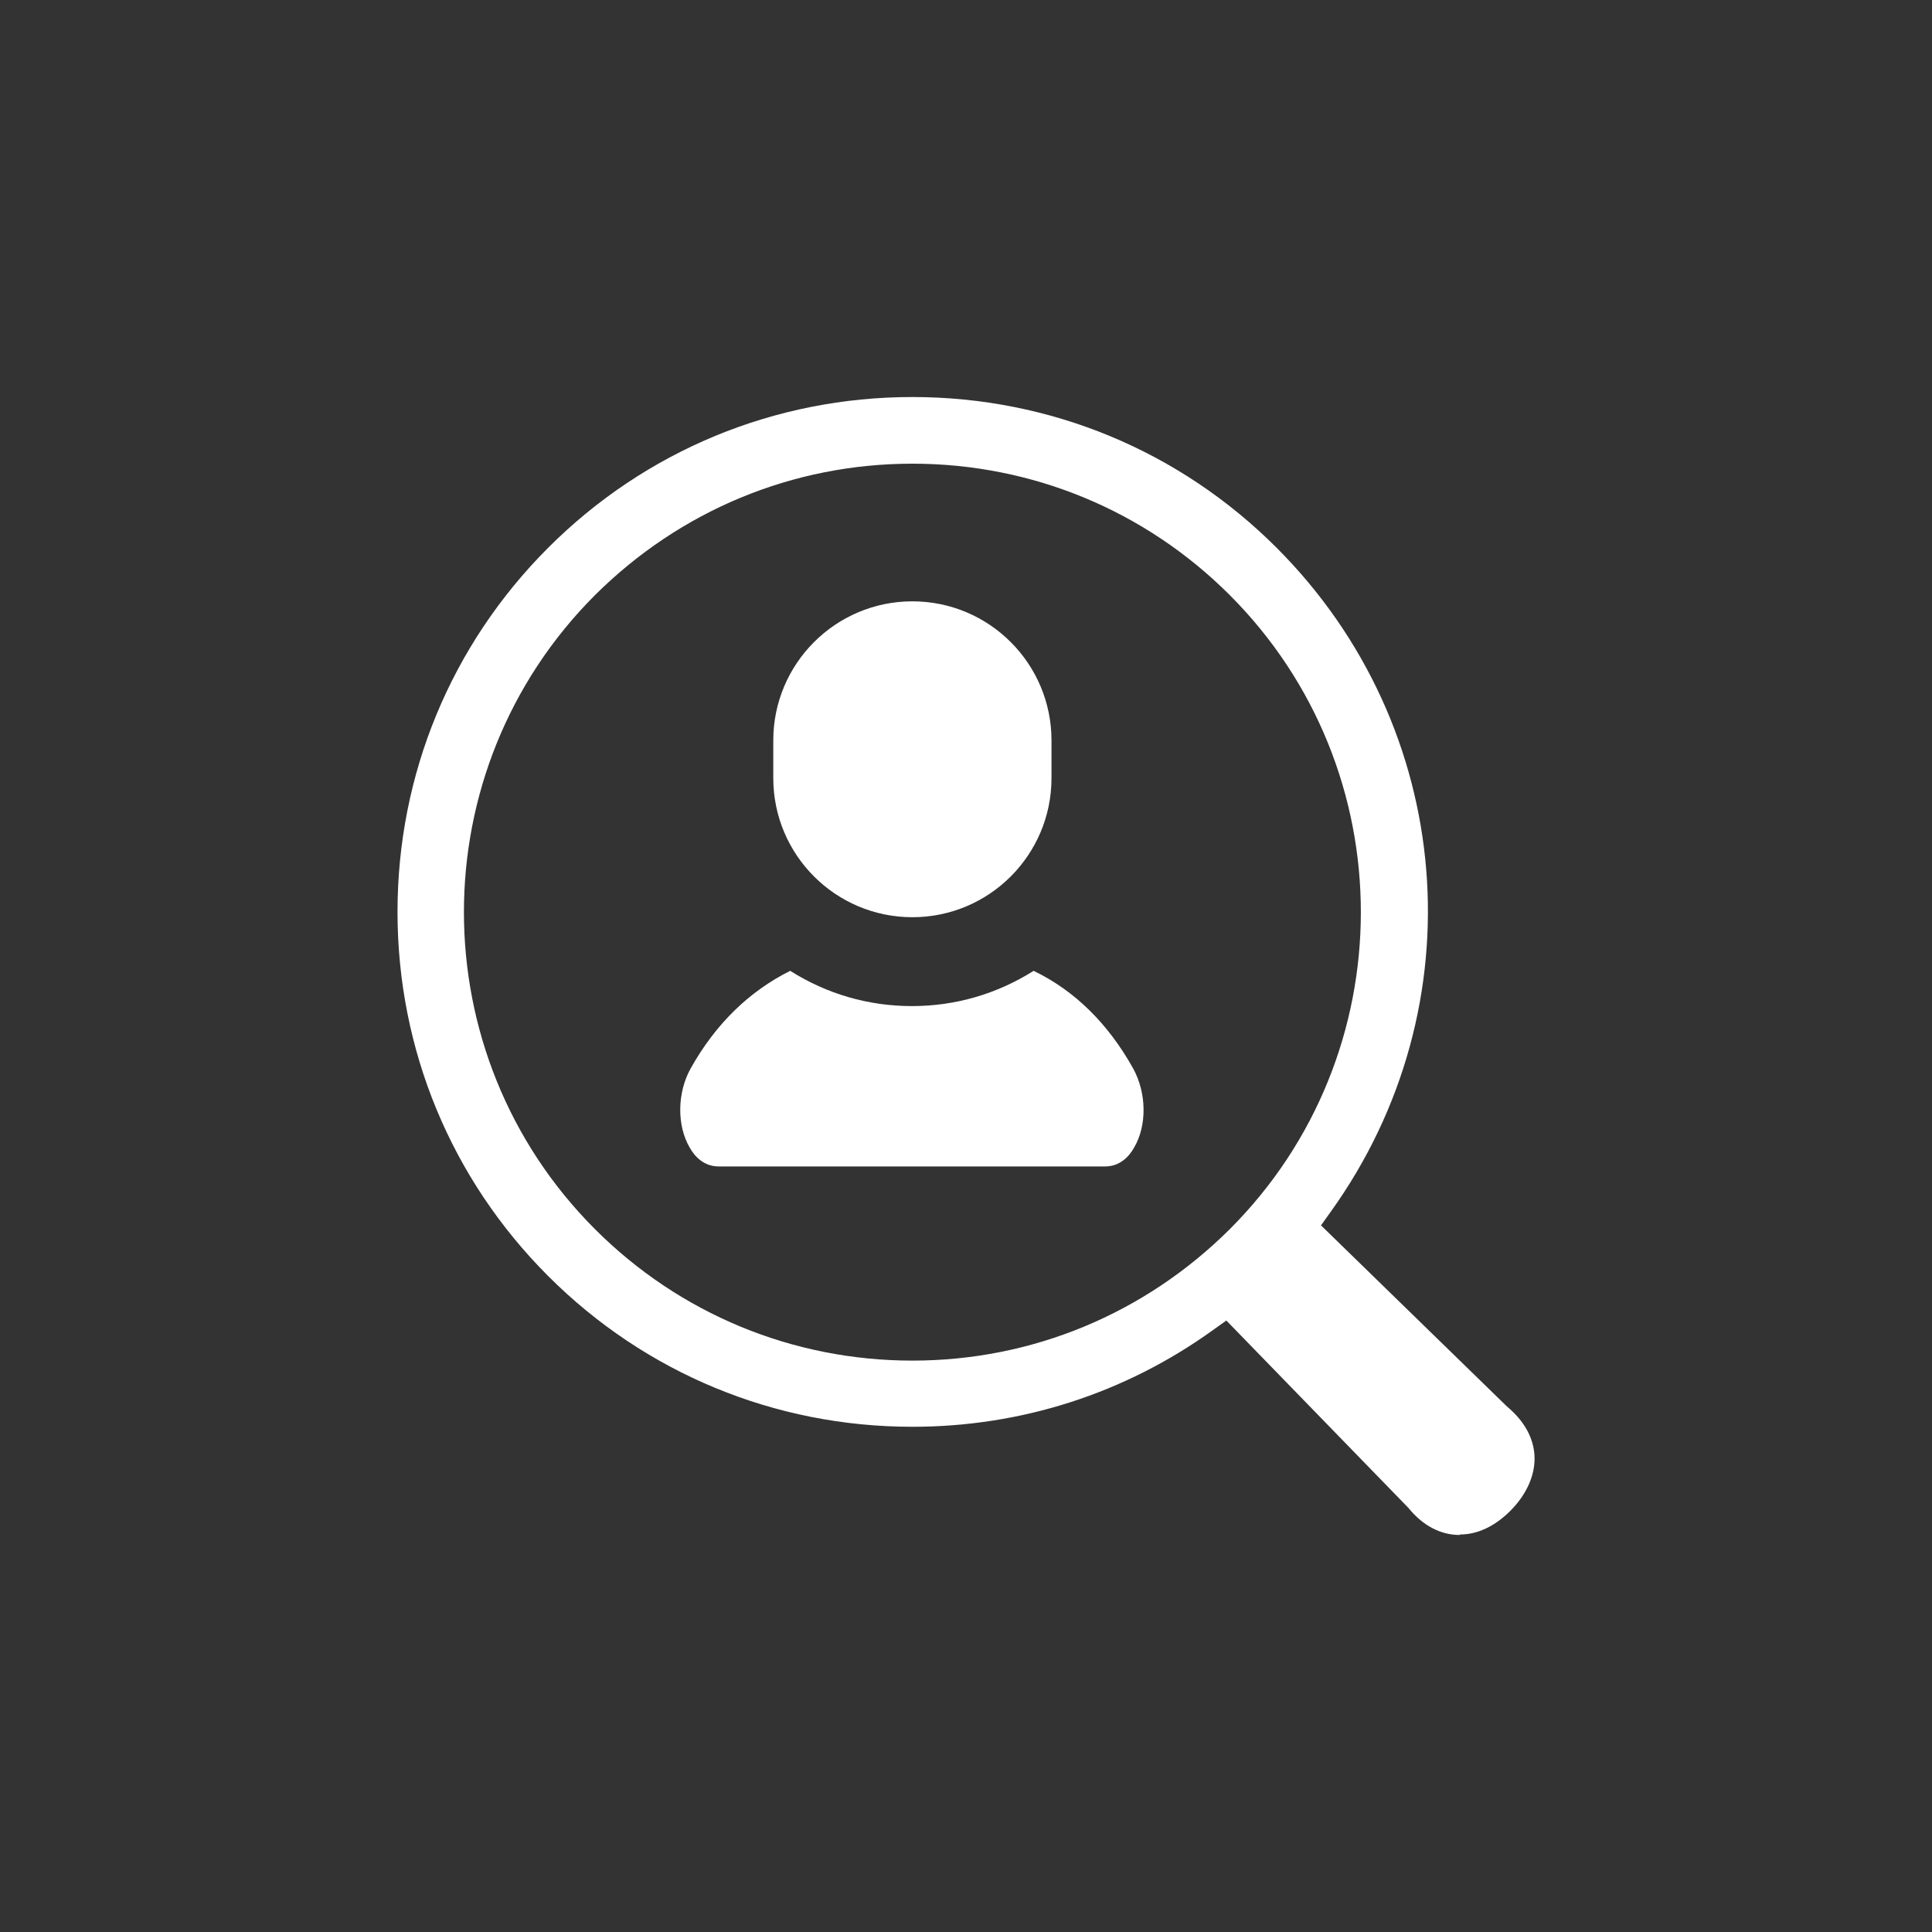
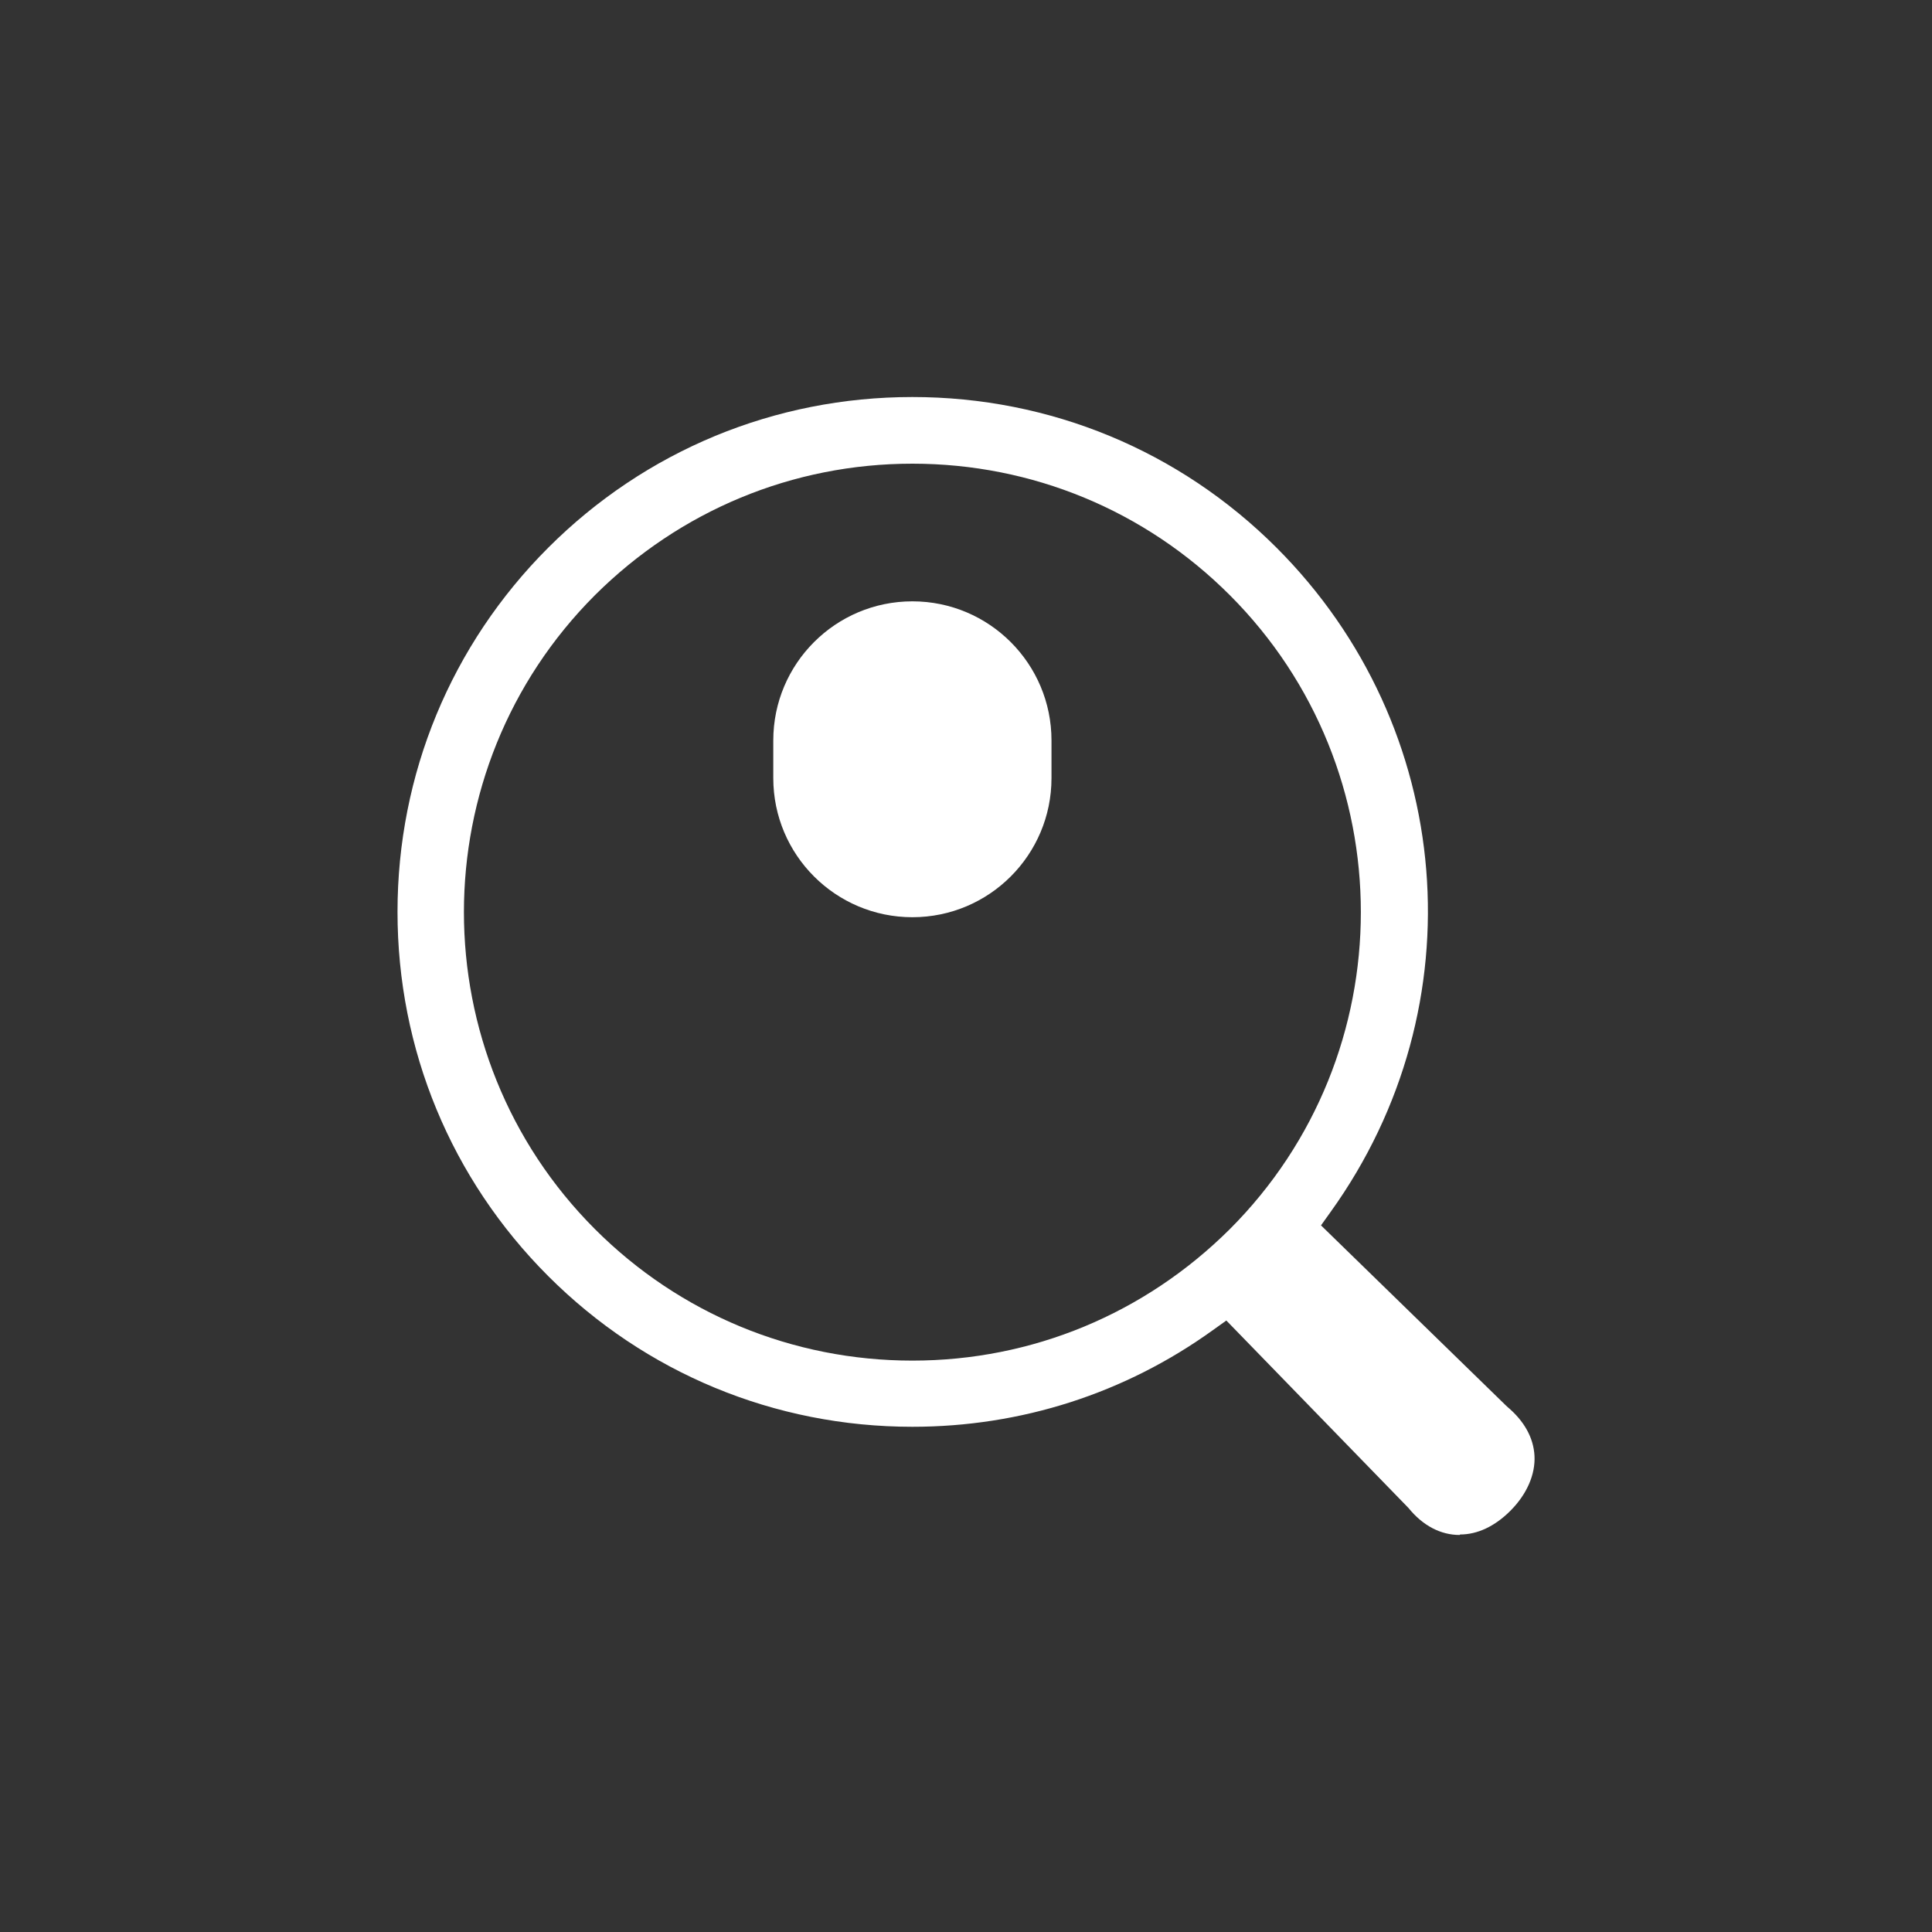
<svg xmlns="http://www.w3.org/2000/svg" id="_レイヤー_2" data-name="レイヤー 2" viewBox="0 0 40 40">
  <rect x="0" y="0" width="40" height="40" fill="#333333" stroke="none" />
  <defs>
    <style>
      .cls-1 {
        fill: none;
      }

      .cls-1, .cls-2 {
        stroke-width: 0px;
      }

      .cls-2 {
        fill: #fff;
      }
    </style>
  </defs>
  <g id="_フッター" data-name="フッター">
    <g>
      <circle class="cls-1" cx="20" cy="20" r="20" />
      <g>
-         <path class="cls-2" d="m14.88,24.15c-.31,0-.5-.21-.6-.39-.27-.46-.26-1.14.02-1.64.52-.93,1.22-1.6,2.06-2.02.76.48,1.62.73,2.52.73s1.76-.25,2.52-.73c.85.41,1.54,1.09,2.06,2.02.28.51.29,1.18.02,1.64-.1.18-.29.39-.6.39h-8.01Z" />
        <path class="cls-2" d="m18.89,18.99c-1.59,0-2.88-1.29-2.88-2.88v-.78c0-1.59,1.29-2.88,2.88-2.88s2.88,1.29,2.88,2.88v.78c0,1.59-1.29,2.88-2.88,2.88Z" />
        <path class="cls-2" d="m30.22,31.78c-.39,0-.76-.19-1.06-.56l-3.77-3.88-.28.2c-1.82,1.31-3.97,2-6.22,2-2.85,0-5.53-1.11-7.54-3.12-2.01-2.01-3.12-4.69-3.12-7.54s1.11-5.53,3.12-7.54c2.01-2.01,4.69-3.12,7.54-3.12s5.53,1.11,7.54,3.12c3.71,3.71,4.18,9.49,1.12,13.75l-.2.28,3.85,3.75c.36.3.55.65.57,1.02.02.39-.16.8-.5,1.14-.32.32-.68.49-1.04.49h0Zm-11.33-22.18c-2.48,0-4.81.97-6.57,2.72-3.62,3.62-3.62,9.51,0,13.13,1.75,1.75,4.09,2.72,6.57,2.72s4.81-.97,6.57-2.72c3.62-3.62,3.62-9.51,0-13.13-1.75-1.75-4.09-2.72-6.57-2.72Z" />
      </g>
    </g>
  </g>
</svg>